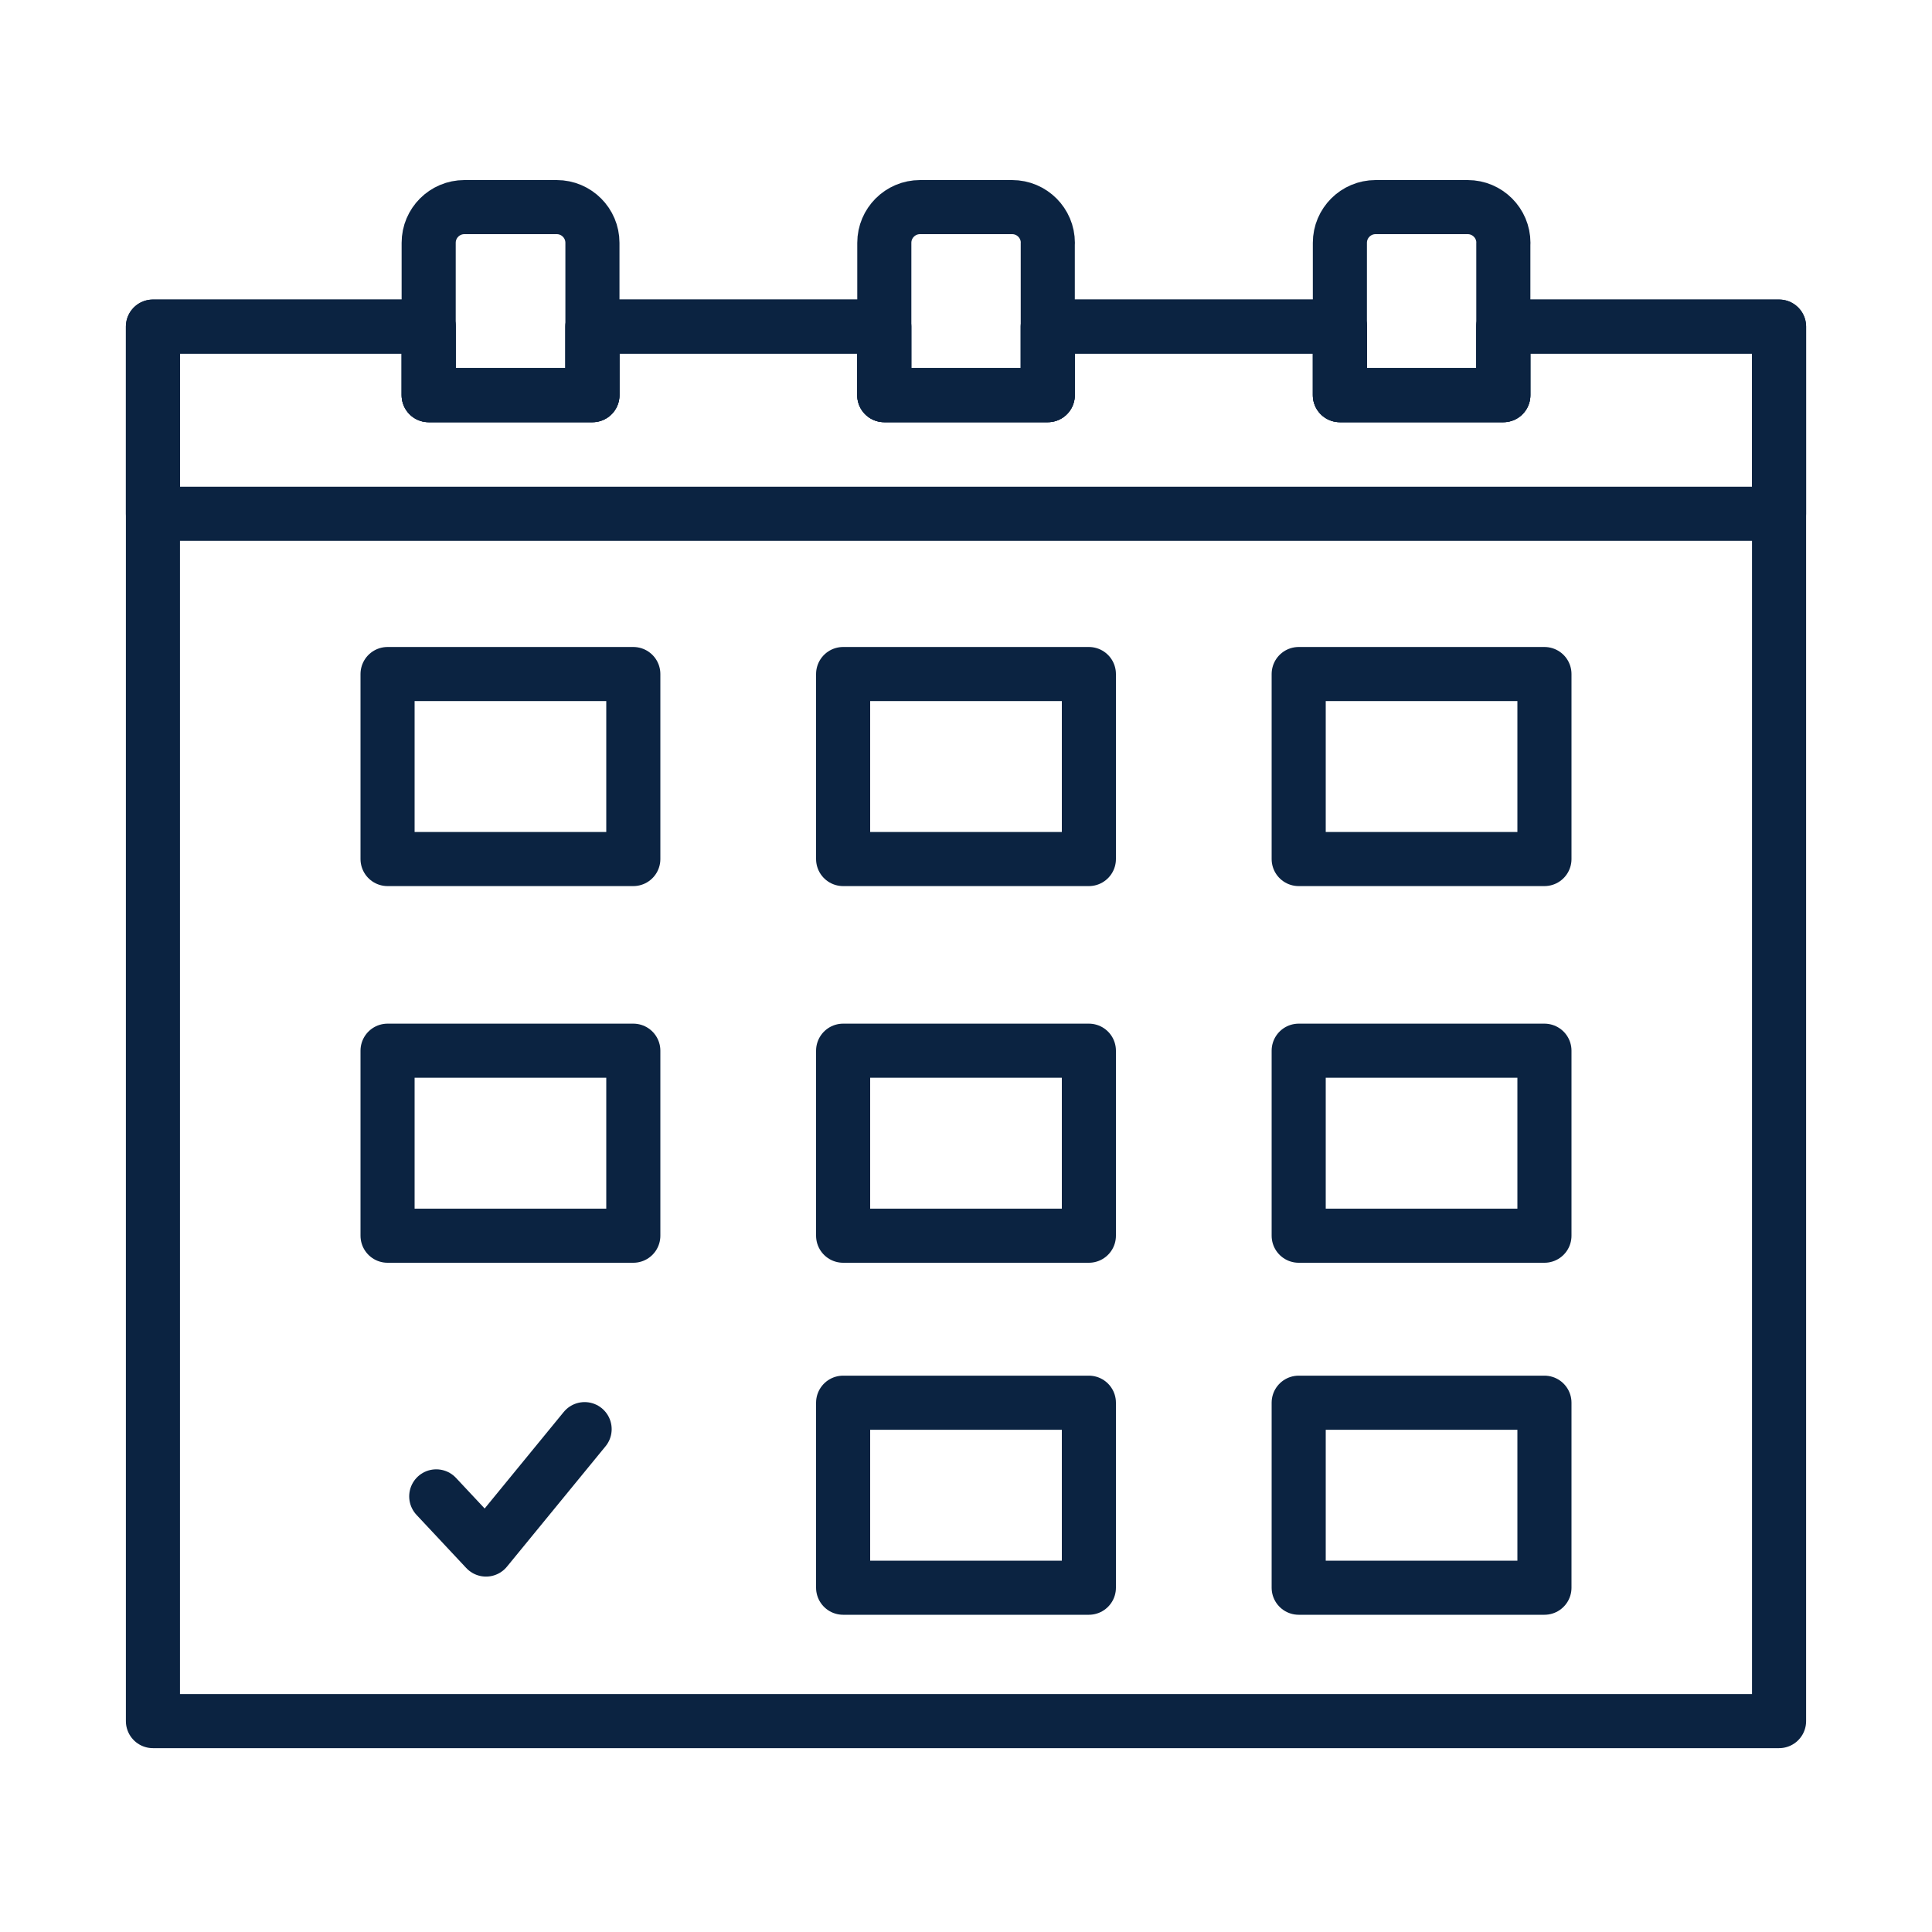
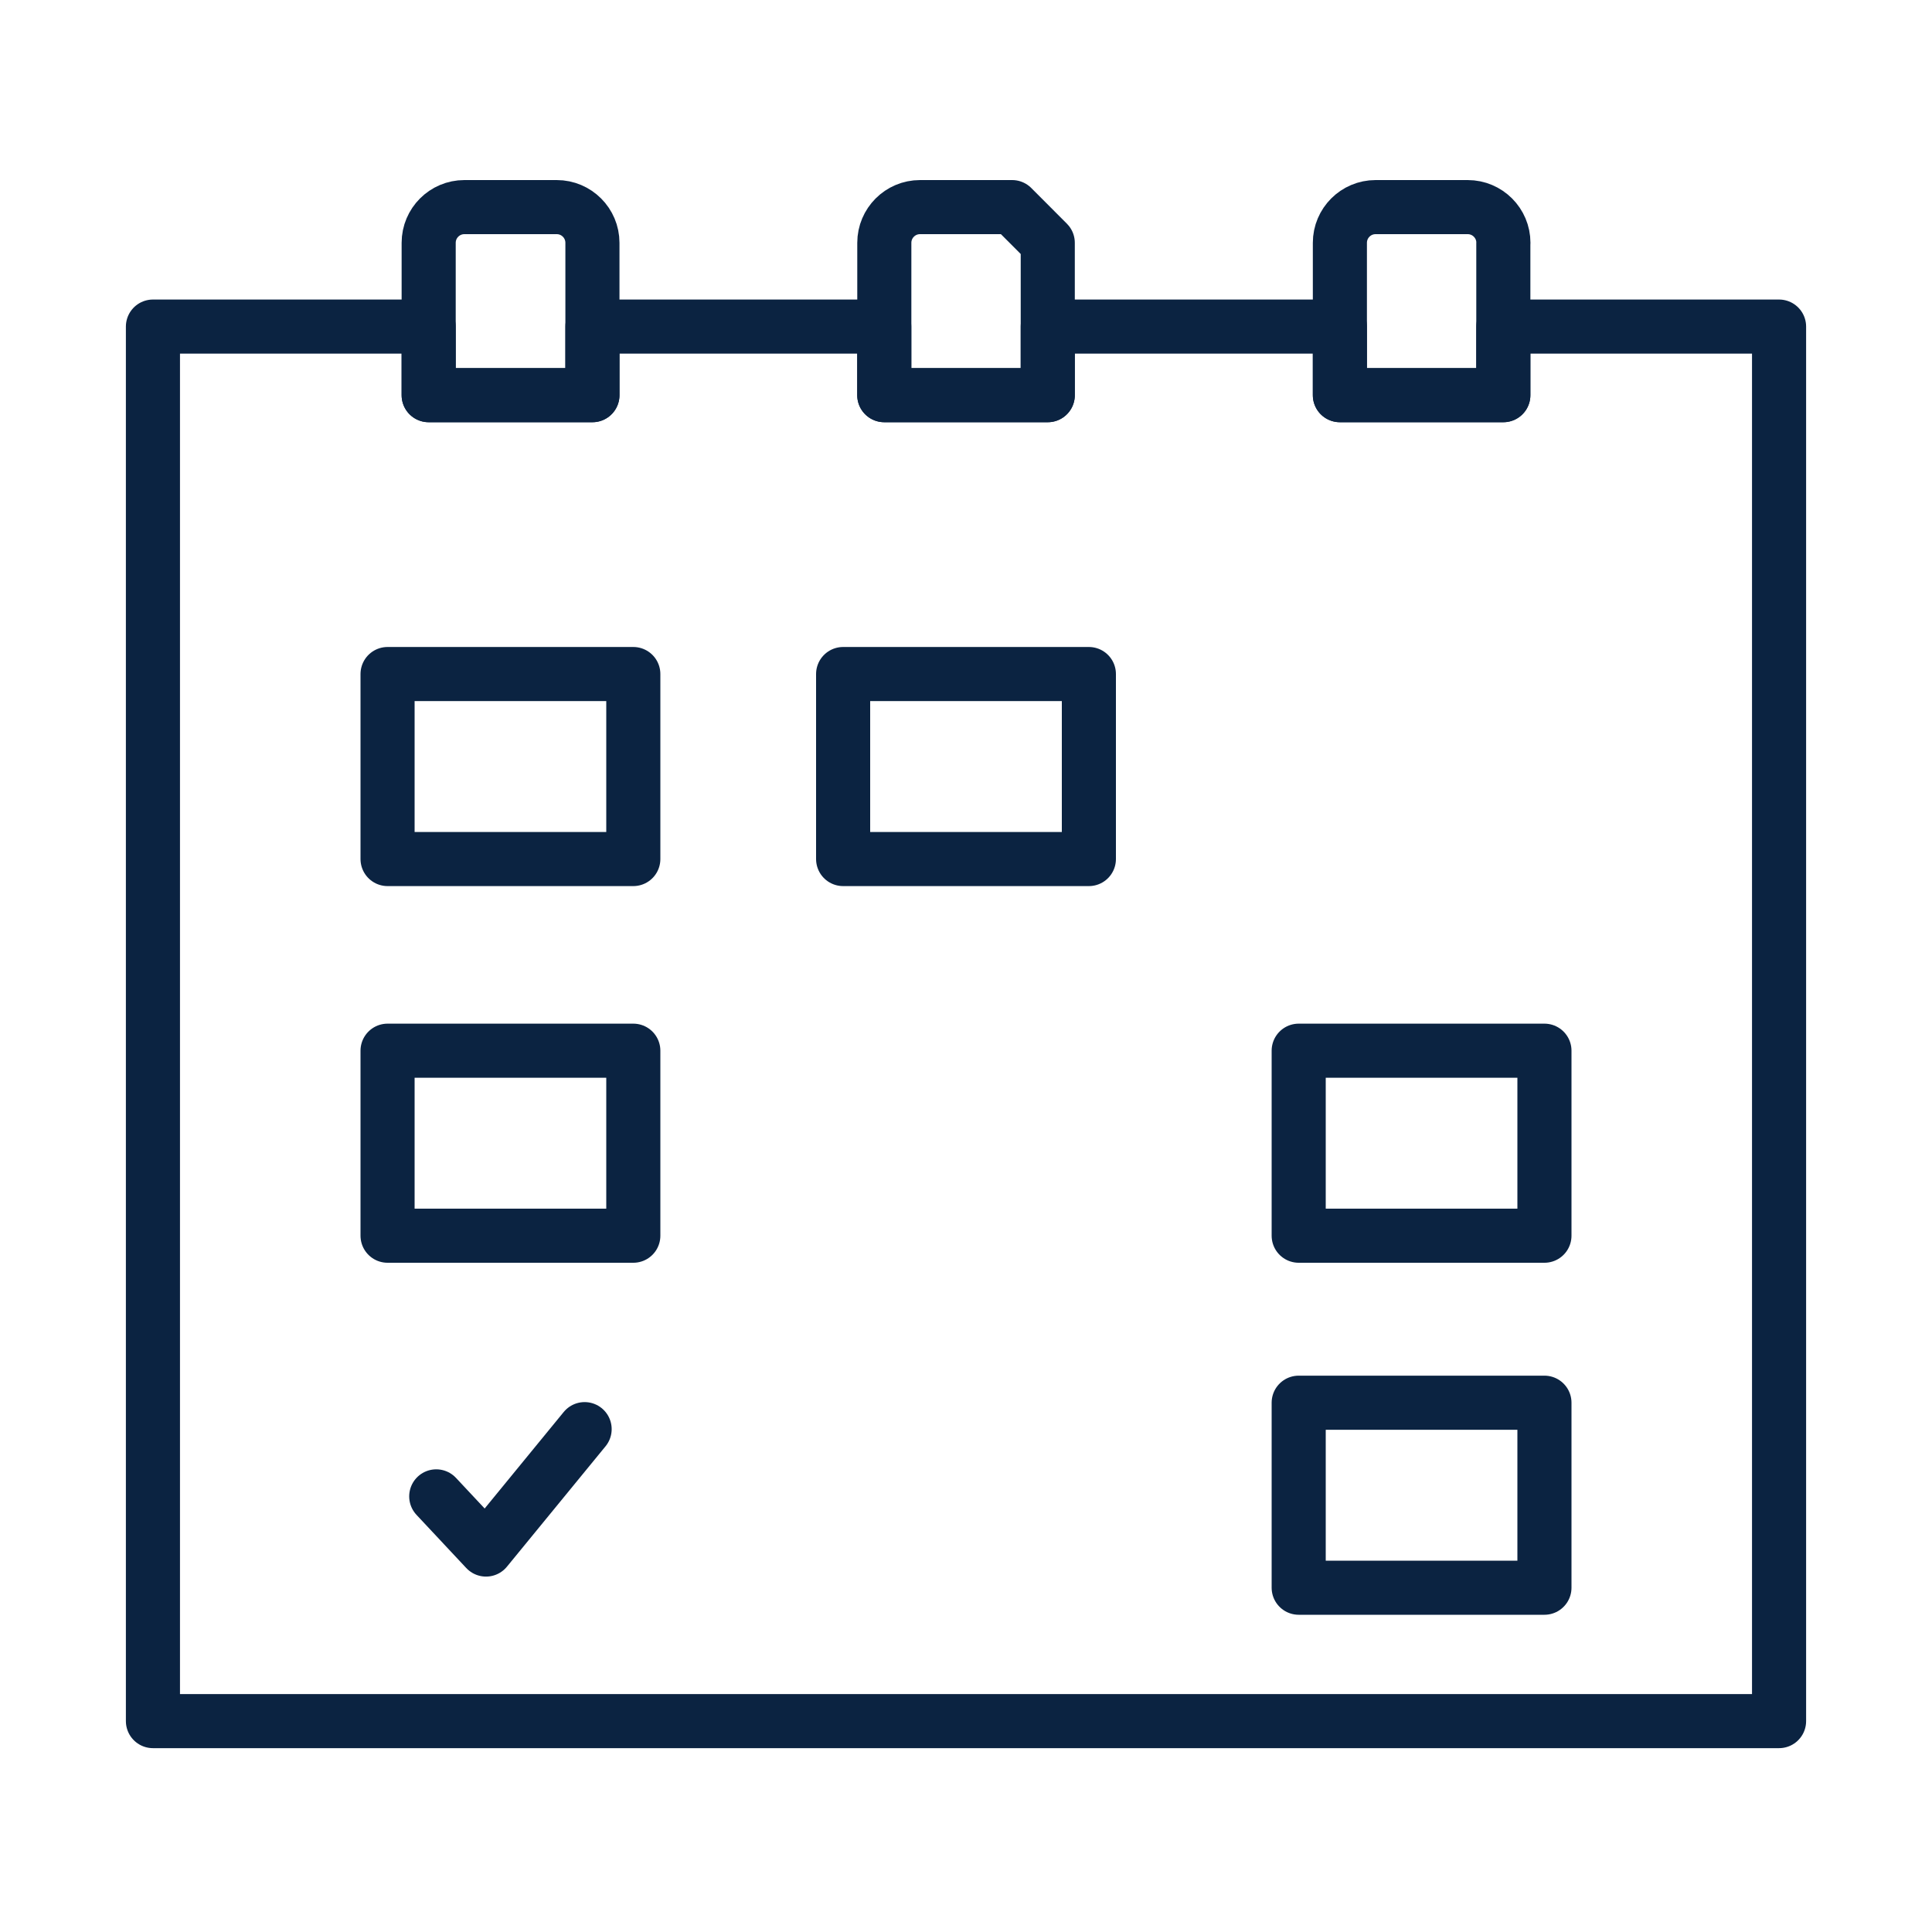
<svg xmlns="http://www.w3.org/2000/svg" id="a" data-name="Layer 1" viewBox="0 0 250 250">
  <polygon points="230.21 42.26 230.21 222.71 19.79 222.71 19.79 42.26 55.47 42.26 55.47 51.13 76.66 51.13 76.66 42.26 114.42 42.26 114.42 51.13 135.58 51.13 135.58 42.26 173.38 42.26 173.38 51.13 194.53 51.13 194.53 42.26 230.21 42.26" fill="none" stroke="#0b2341" stroke-linecap="round" stroke-linejoin="round" stroke-width="7" />
  <g>
    <rect x="50.15" y="87.22" width="31.8" height="23.94" fill="none" stroke="#0b2341" stroke-linecap="round" stroke-linejoin="round" stroke-width="7" />
    <rect x="109.1" y="87.22" width="31.8" height="23.94" fill="none" stroke="#0b2341" stroke-linecap="round" stroke-linejoin="round" stroke-width="7" />
-     <rect x="168.05" y="87.22" width="31.8" height="23.94" fill="none" stroke="#0b2341" stroke-linecap="round" stroke-linejoin="round" stroke-width="7" />
  </g>
  <g>
    <rect x="50.15" y="135.96" width="31.8" height="23.94" fill="none" stroke="#0b2341" stroke-linecap="round" stroke-linejoin="round" stroke-width="7" />
-     <rect x="109.1" y="135.96" width="31.8" height="23.94" fill="none" stroke="#0b2341" stroke-linecap="round" stroke-linejoin="round" stroke-width="7" />
    <rect x="168.05" y="135.96" width="31.8" height="23.94" fill="none" stroke="#0b2341" stroke-linecap="round" stroke-linejoin="round" stroke-width="7" />
  </g>
  <g>
-     <rect x="109.1" y="181.51" width="31.8" height="23.94" fill="none" stroke="#0b2341" stroke-linecap="round" stroke-linejoin="round" stroke-width="7" />
    <rect x="168.05" y="181.51" width="31.8" height="23.94" fill="none" stroke="#0b2341" stroke-linecap="round" stroke-linejoin="round" stroke-width="7" />
  </g>
  <polyline points="56.45 193.63 62.89 200.51 75.65 184.93" fill="none" stroke="#0b2341" stroke-linecap="round" stroke-linejoin="round" stroke-width="7" />
-   <polygon points="230.21 42.26 230.21 66.48 19.79 66.48 19.79 42.26 55.47 42.26 55.47 51.13 76.66 51.13 76.66 42.26 114.42 42.26 114.42 51.13 135.58 51.13 135.58 42.26 173.38 42.26 173.38 51.13 194.53 51.13 194.53 42.26 230.21 42.26" fill="none" stroke="#0b2341" stroke-linecap="round" stroke-linejoin="round" stroke-width="7" />
  <path d="M76.66,31.42v19.72h-21.19v-19.72c0-2.55,2.07-4.62,4.62-4.62h11.95c2.55,0,4.62,2.07,4.62,4.62Z" fill="none" stroke="#0b2341" stroke-linecap="round" stroke-linejoin="round" stroke-width="7" />
-   <path d="M135.58,31.42v19.72h-21.15v-19.72c0-2.55,2.07-4.62,4.62-4.62h11.92c2.55,0,4.62,2.07,4.62,4.62Z" fill="none" stroke="#0b2341" stroke-linecap="round" stroke-linejoin="round" stroke-width="7" />
+   <path d="M135.58,31.42v19.72h-21.15v-19.72c0-2.55,2.07-4.62,4.62-4.62h11.92Z" fill="none" stroke="#0b2341" stroke-linecap="round" stroke-linejoin="round" stroke-width="7" />
  <path d="M194.53,31.42v19.72h-21.15v-19.72c0-2.55,2.07-4.62,4.62-4.62h11.92c2.55,0,4.62,2.07,4.62,4.62Z" fill="none" stroke="#0b2341" stroke-linecap="round" stroke-linejoin="round" stroke-width="7" />
</svg>